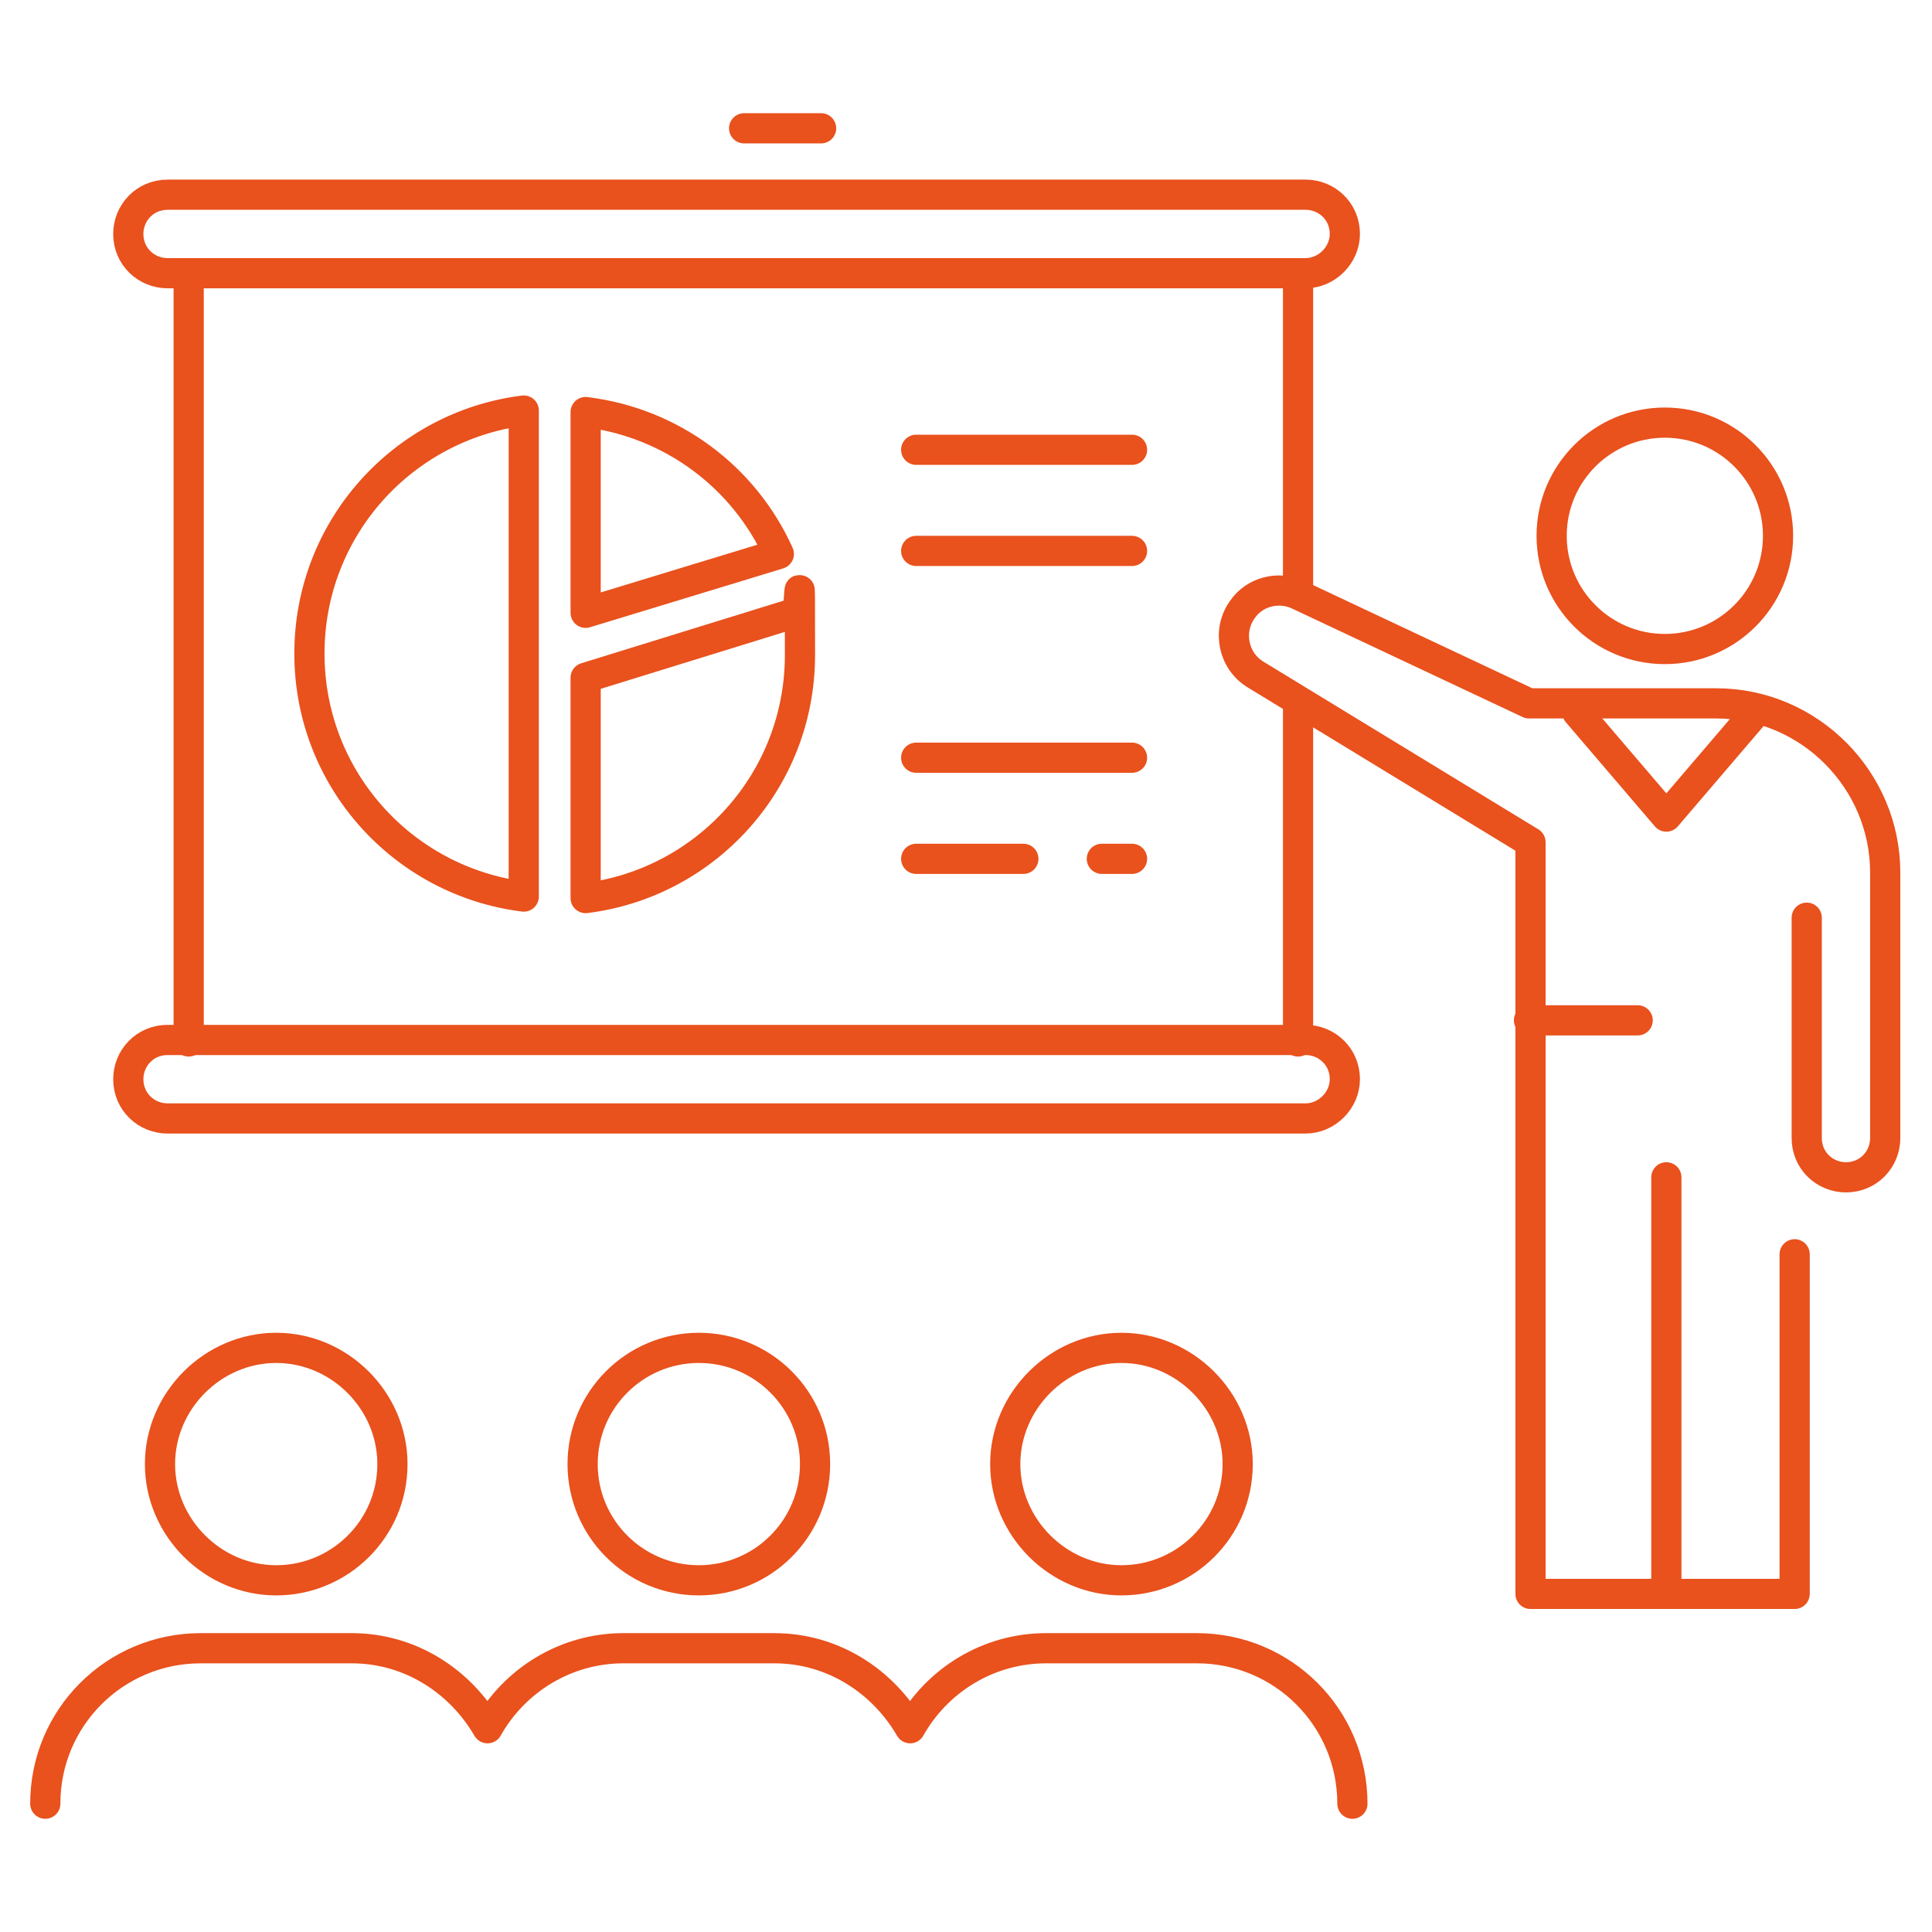
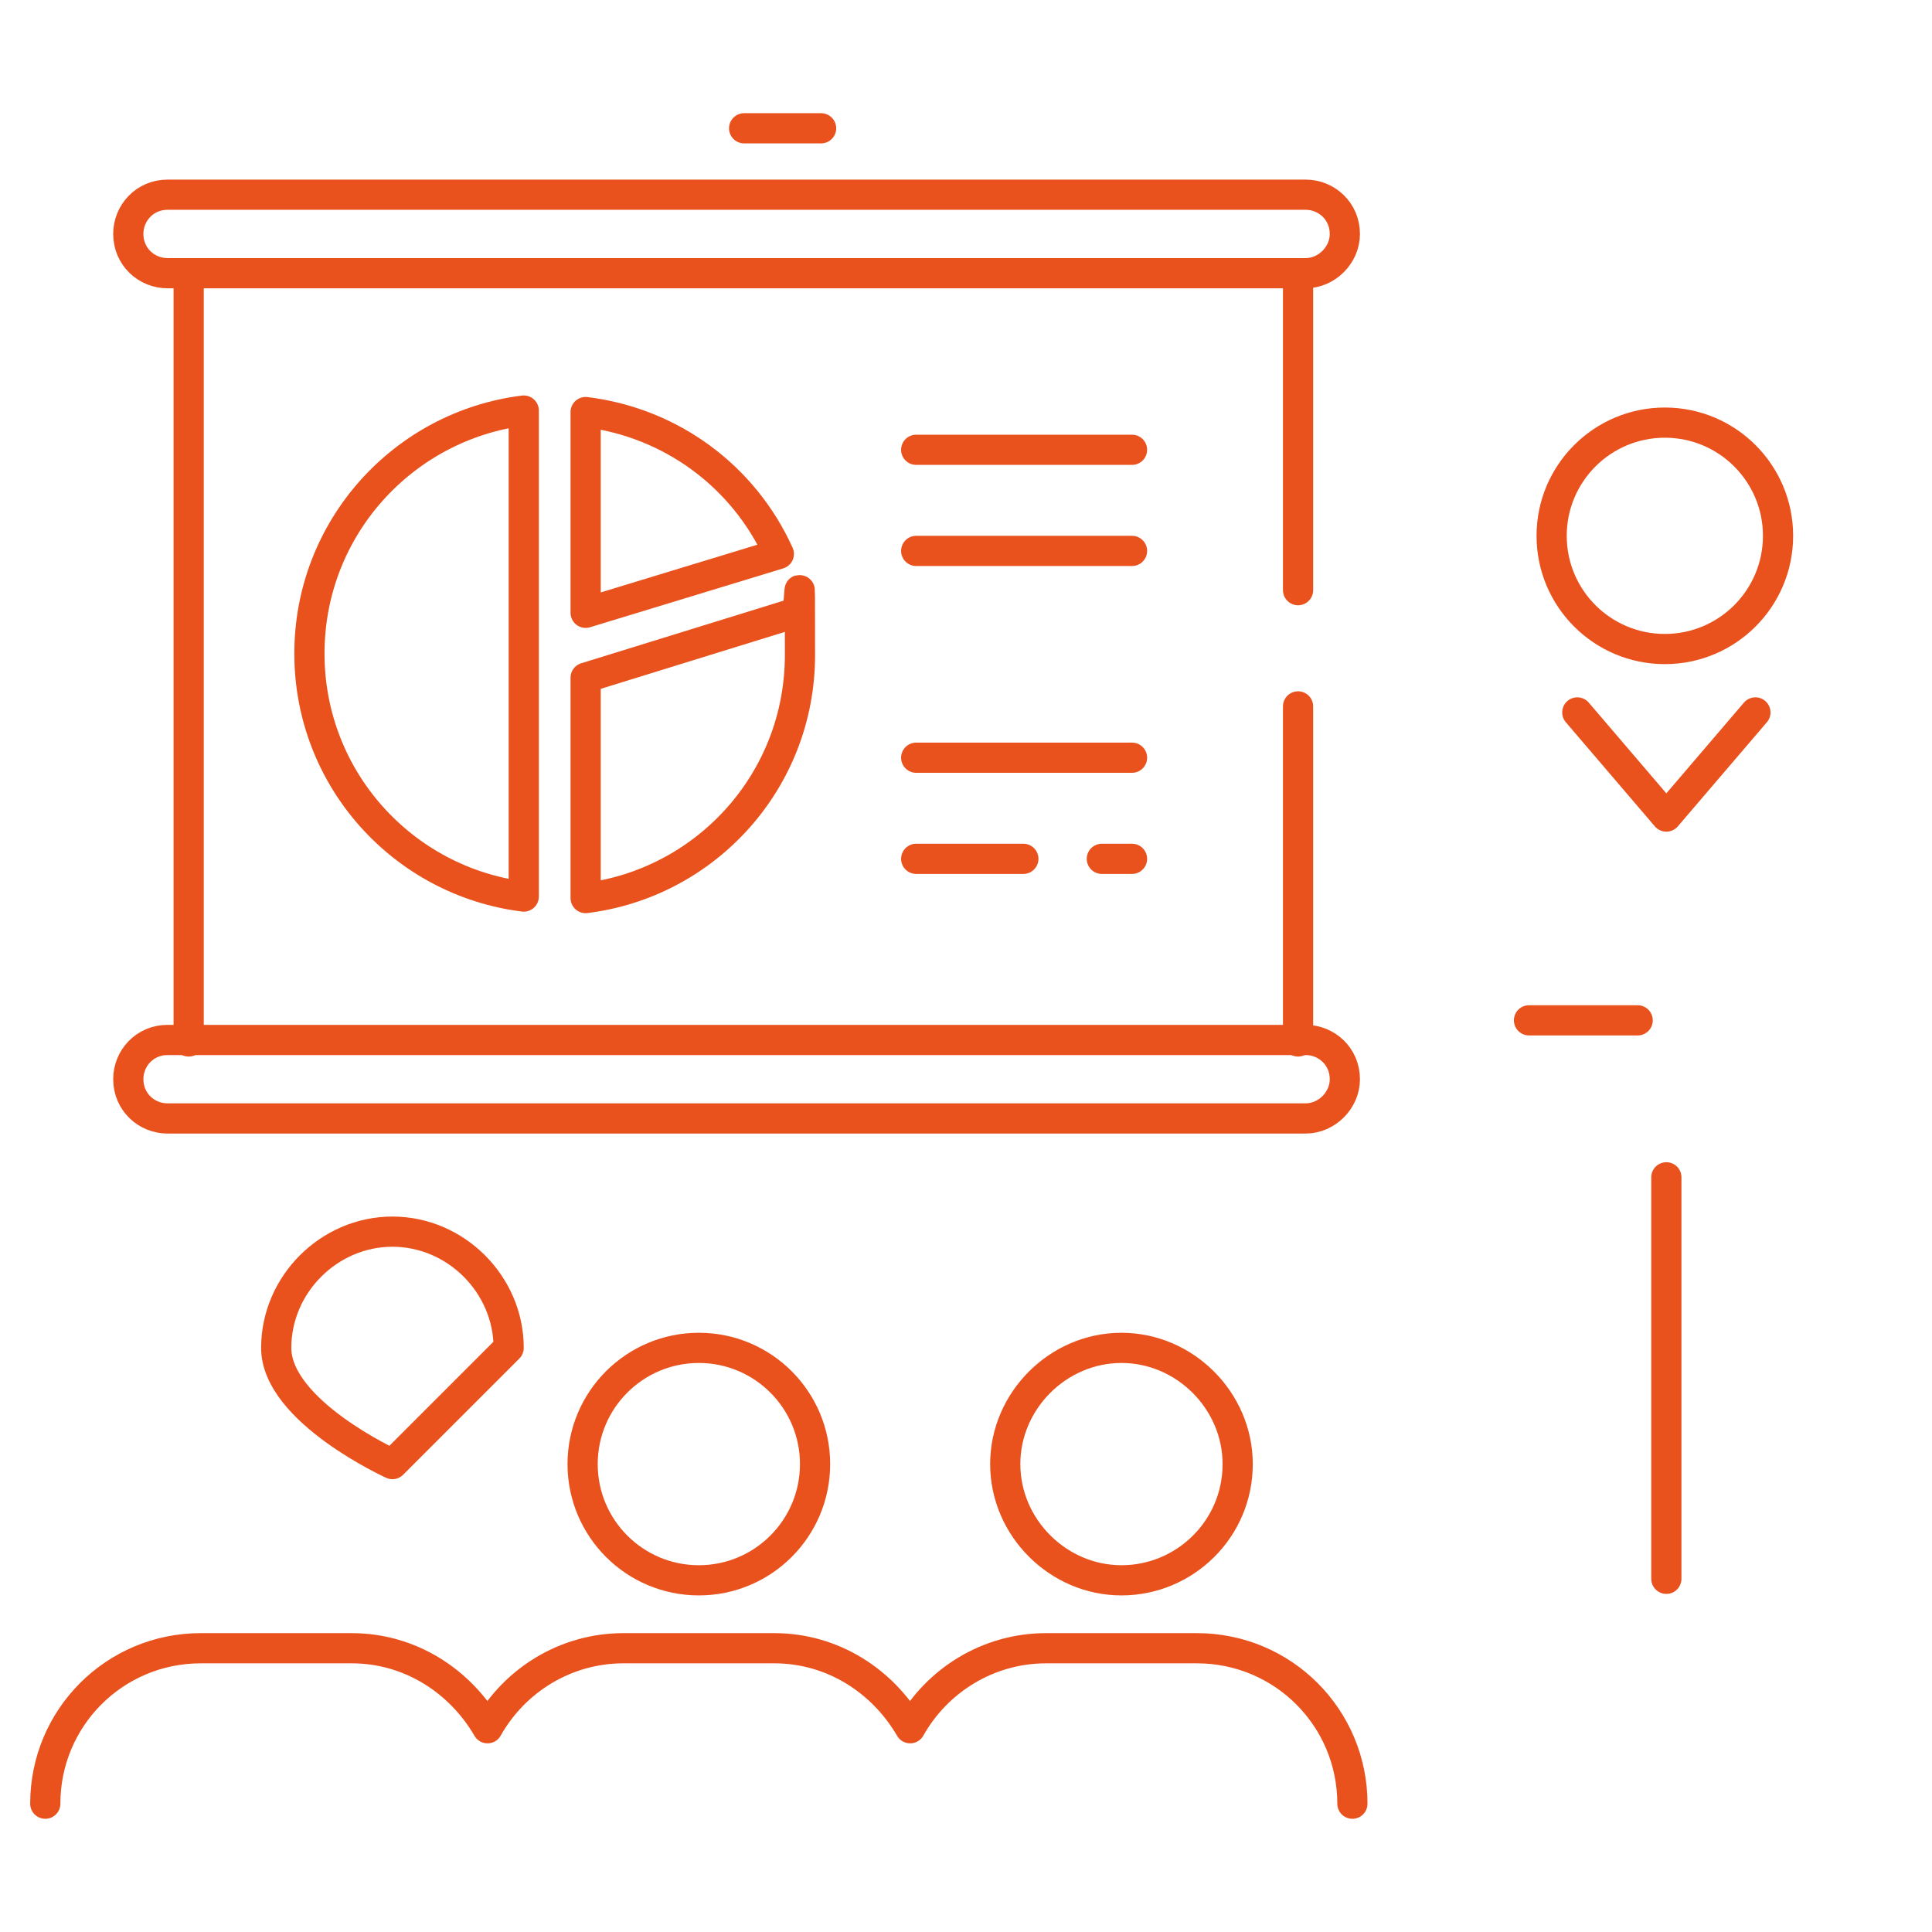
<svg xmlns="http://www.w3.org/2000/svg" id="Layer_1" width="128" height="128" version="1.1" viewBox="0 0 128 128">
  <defs>
    <style>
      .st0 {
        stroke-width: 2px;
      }

      .st0, .st1 {
        fill: none;
        stroke: #e9511d;
        stroke-linecap: round;
        stroke-linejoin: round;
      }

      .st1 {
        stroke-width: 2px;
      }
    </style>
  </defs>
  <polyline class="st0" points="116.3 47.2 110.4 54.1 104.5 47.2" />
  <g>
    <path class="st0" d="M86.5,18.1H11.1c-1.4,0-2.6-1.1-2.6-2.6h0c0-1.4,1.1-2.6,2.6-2.6h75.4c1.4,0,2.6,1.1,2.6,2.6h0c0,1.4-1.2,2.6-2.6,2.6Z" />
    <path class="st0" d="M86.5,74.1H11.1c-1.4,0-2.6-1.1-2.6-2.6h0c0-1.4,1.1-2.6,2.6-2.6h75.4c1.4,0,2.6,1.1,2.6,2.6h0c0,1.4-1.2,2.6-2.6,2.6Z" />
    <line class="st0" x1="12.5" y1="69" x2="12.5" y2="18.3" />
    <line class="st0" x1="86" y1="46.8" x2="86" y2="69" />
    <line class="st0" x1="86" y1="18.3" x2="86" y2="39.1" />
    <line class="st0" x1="54.4" y1="8.5" x2="49.3" y2="8.5" />
    <g>
      <line class="st0" x1="60.7" y1="29.8" x2="75" y2="29.8" />
      <line class="st0" x1="60.7" y1="36.5" x2="75" y2="36.5" />
      <line class="st0" x1="60.7" y1="50.2" x2="75" y2="50.2" />
      <line class="st0" x1="60.7" y1="56.9" x2="67.8" y2="56.9" />
      <line class="st0" x1="73" y1="56.9" x2="75" y2="56.9" />
    </g>
    <g>
      <path class="st0" d="M34.7,27.2c-8,1-14.2,7.8-14.2,16.1s6.2,15.1,14.2,16.1V27.2Z" />
      <path class="st0" d="M38.8,40.6l12.8-3.9c-2.3-5.1-7.1-8.7-12.8-9.4v13.3Z" />
      <path class="st0" d="M38.8,44.9v14.6c8-1,14.2-7.8,14.2-16.1s0-1.9-.3-2.8l-13.9,4.3Z" />
    </g>
  </g>
  <circle class="st1" cx="110.3" cy="35.5" r="7.5" />
-   <path class="st0" d="M26,97c0,4.3-3.5,7.7-7.7,7.7s-7.7-3.5-7.7-7.7,3.5-7.7,7.7-7.7,7.7,3.5,7.7,7.7Z" />
-   <path class="st0" d="M119.7,60.8v14.6c0,1.5,1.2,2.6,2.6,2.6h0c1.5,0,2.6-1.2,2.6-2.6v-17.6c0-6.1-5-11.2-11.2-11.2h-12.4l-15.3-7.2c-1.3-.6-2.9-.2-3.7,1h0c-1,1.4-.6,3.4.9,4.3l18.2,11.1v49.8h17.5v-22.5" />
+   <path class="st0" d="M26,97s-7.7-3.5-7.7-7.7,3.5-7.7,7.7-7.7,7.7,3.5,7.7,7.7Z" />
  <line class="st0" x1="110.4" y1="104.6" x2="110.4" y2="78" />
  <circle class="st0" cx="46.3" cy="97" r="7.7" />
  <path class="st0" d="M82,97c0,4.3-3.5,7.7-7.7,7.7s-7.7-3.5-7.7-7.7,3.5-7.7,7.7-7.7,7.7,3.5,7.7,7.7Z" />
  <path class="st0" d="M89.6,119.5c0-5.7-4.6-10.3-10.3-10.3h-10c-3.8,0-7.2,2.1-9,5.3-1.8-3.1-5.1-5.3-9-5.3h-10c-3.8,0-7.2,2.1-9,5.3-1.8-3.1-5.1-5.3-9-5.3h-10c-5.7,0-10.3,4.6-10.3,10.3" />
  <line class="st0" x1="101.3" y1="67.6" x2="108.5" y2="67.6" />
</svg>